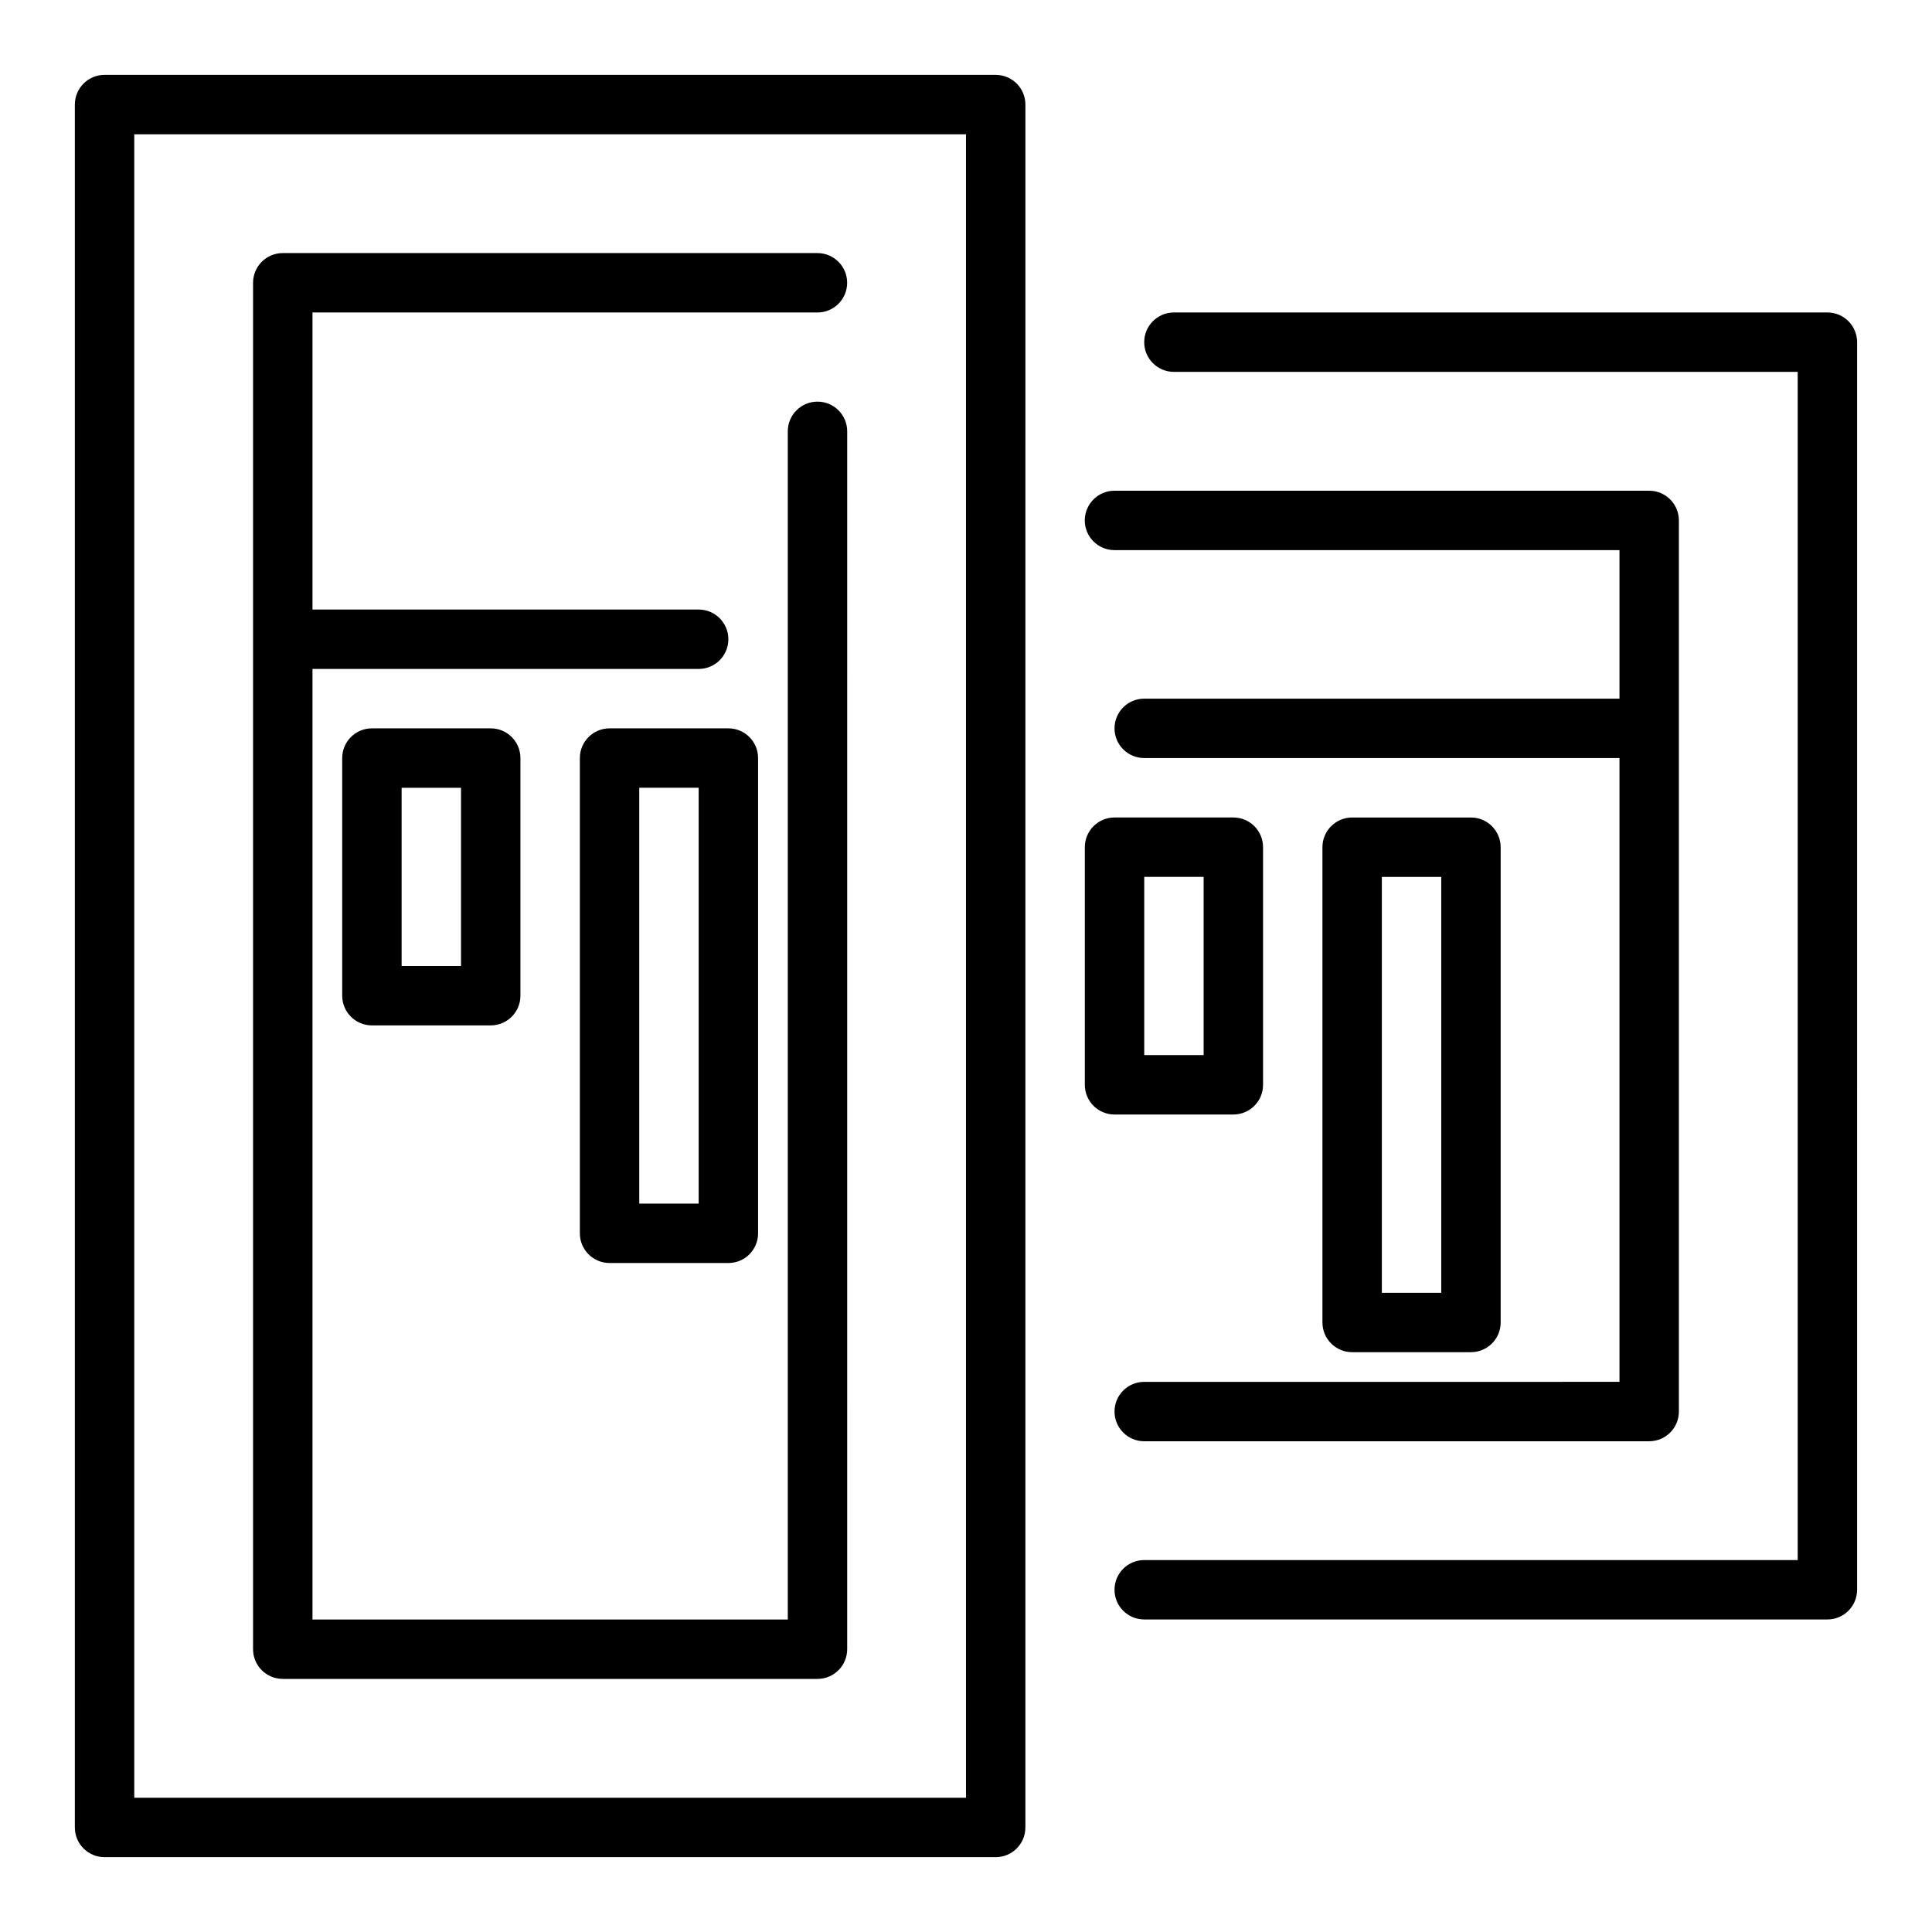
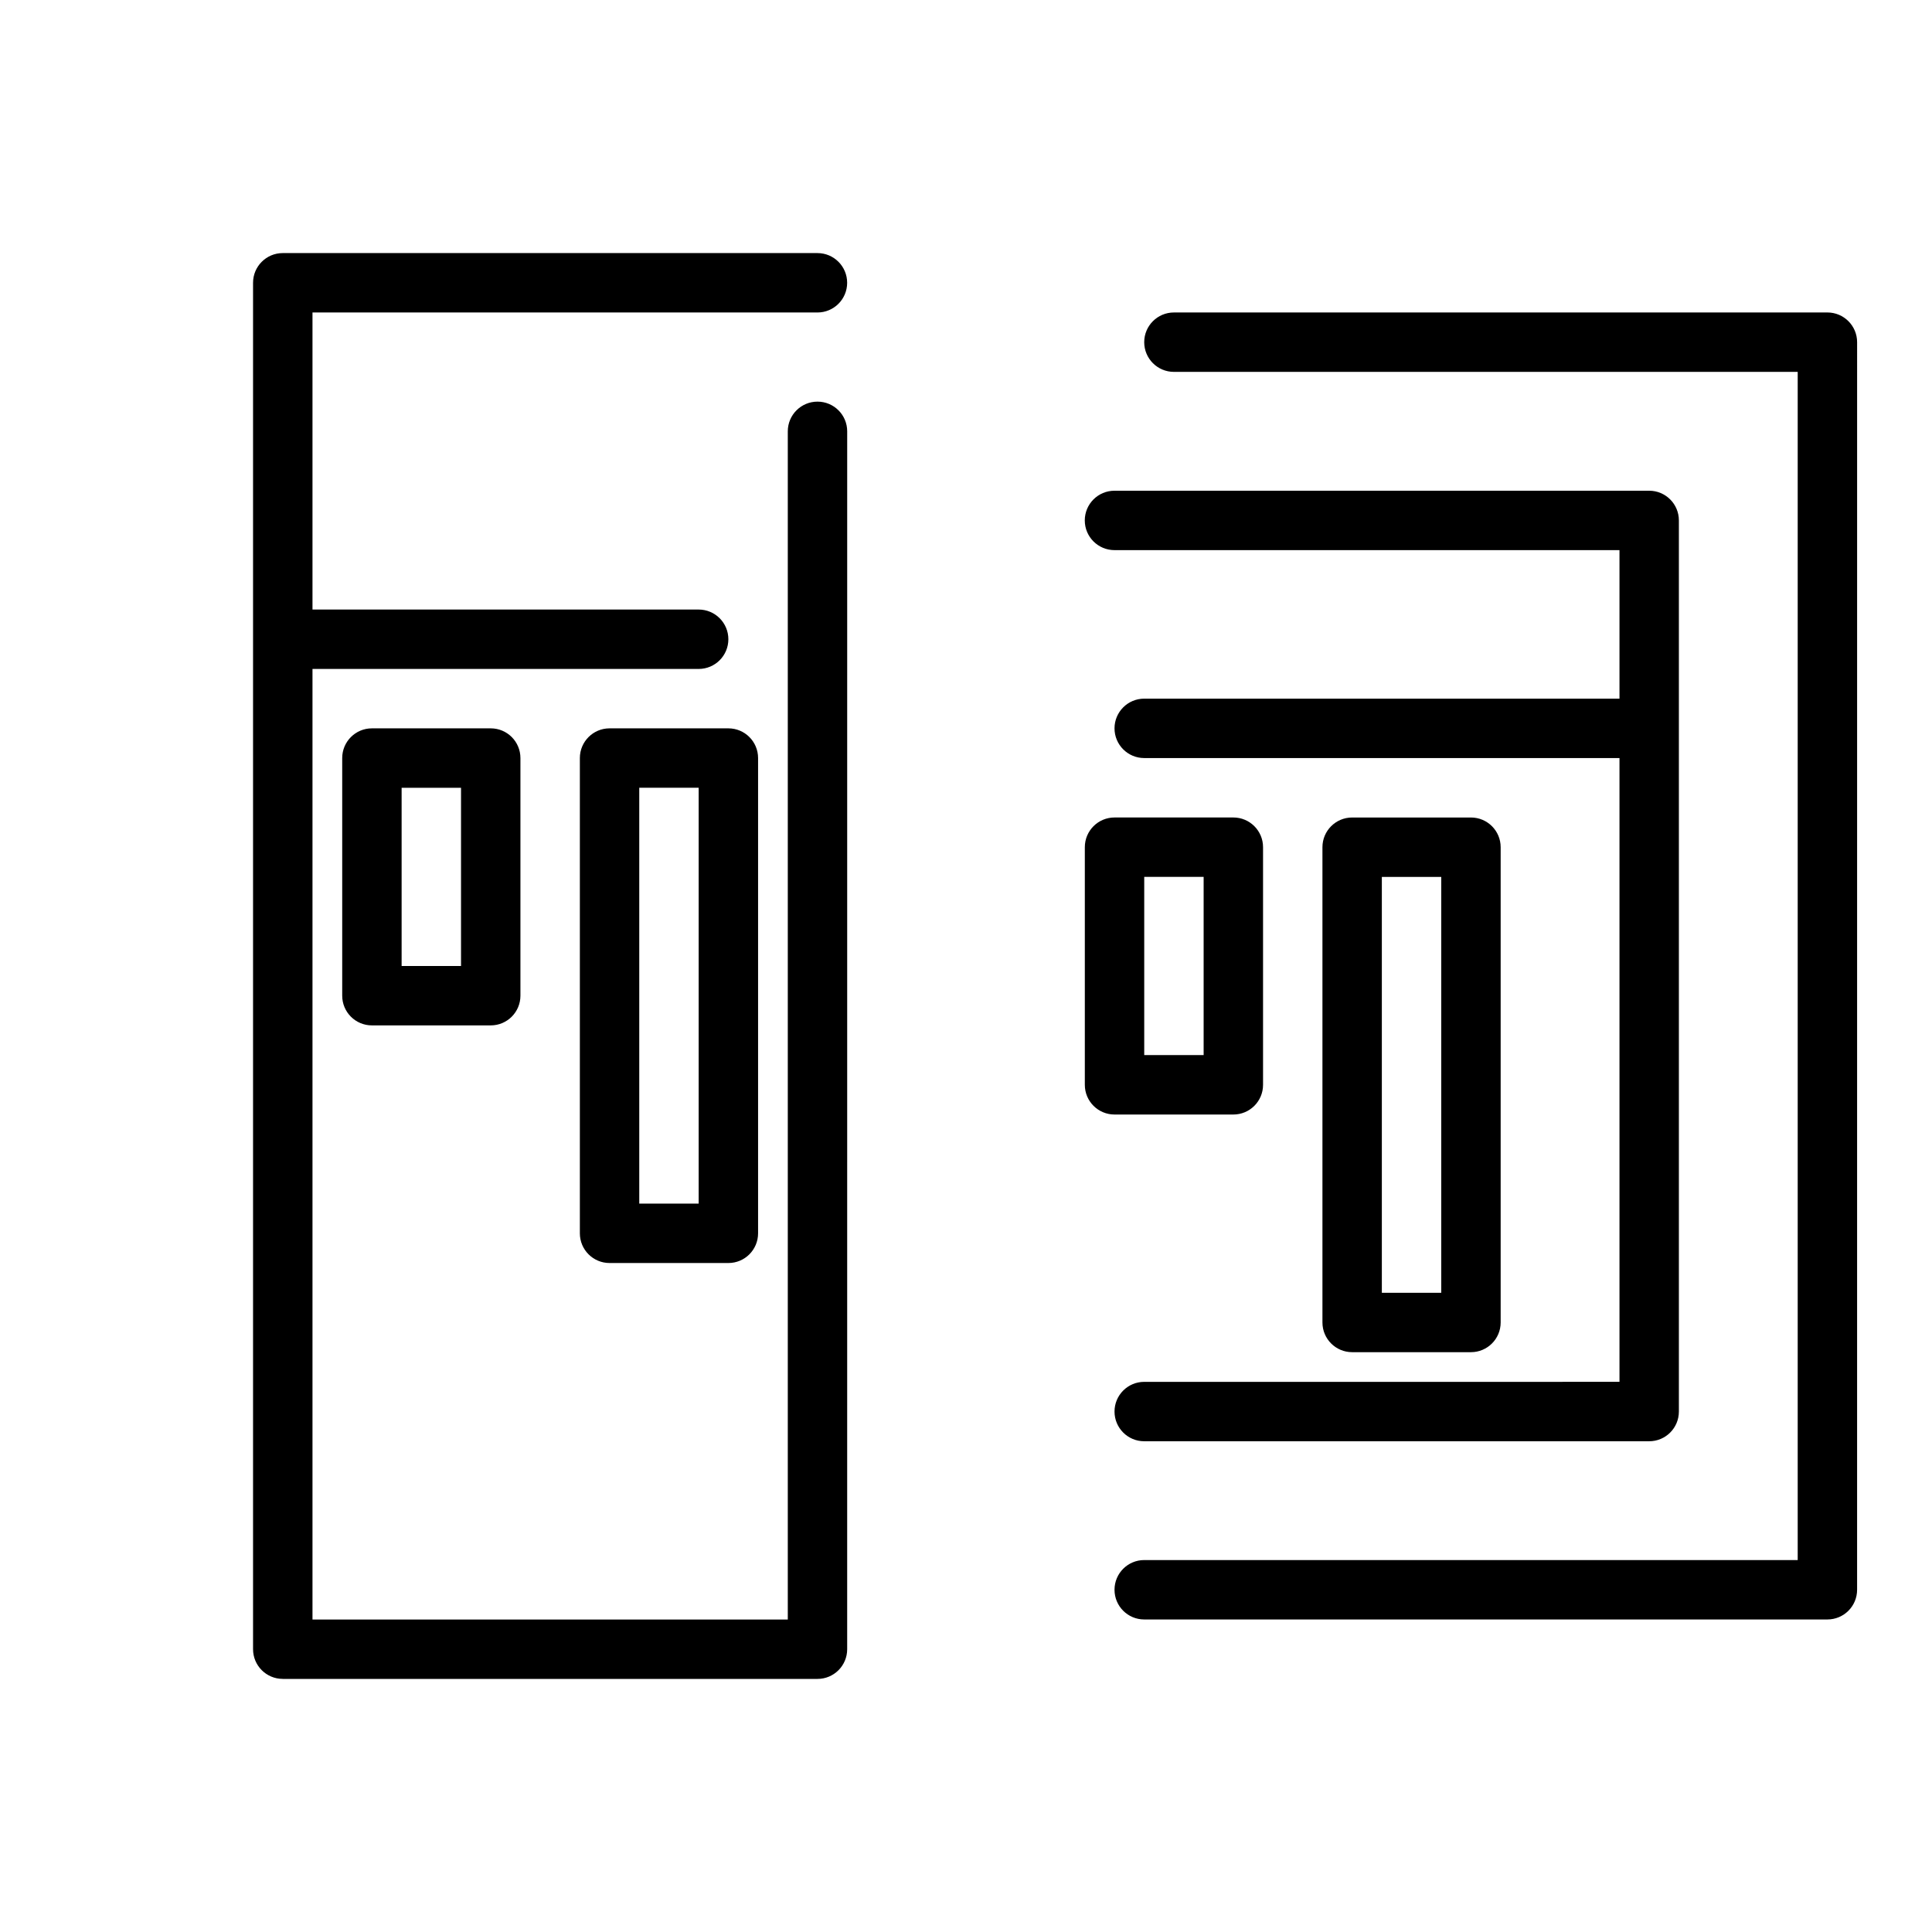
<svg xmlns="http://www.w3.org/2000/svg" fill="#000000" width="800px" height="800px" version="1.1" viewBox="144 144 512 512">
  <g>
    <path d="m628.29 226.81h-173.19c-4.348 0-7.871 3.523-7.871 7.871s3.523 7.871 7.871 7.871h165.31v314.88h-173.18c-4.348 0-7.871 3.519-7.871 7.871 0 4.352 3.523 7.871 7.871 7.871h181.05c4.348 0 7.871-3.519 7.871-7.871l0.004-330.62c0-4.348-3.527-7.875-7.871-7.875z" />
    <path d="m439.36 289.79h133.82v39.359h-125.95c-4.348 0-7.871 3.523-7.871 7.871 0 4.348 3.523 7.871 7.871 7.871h125.95v165.31l-125.95 0.004c-4.348 0-7.871 3.519-7.871 7.871s3.523 7.871 7.871 7.871h133.82c4.348 0 7.871-3.519 7.871-7.871v-236.16c0-4.348-3.523-7.871-7.871-7.871h-141.7c-4.348 0-7.871 3.523-7.871 7.871 0 4.348 3.523 7.871 7.871 7.871z" />
-     <path d="m407.87 163.84h-236.16c-4.348 0-7.875 3.527-7.875 7.875v456.58c0 4.352 3.523 7.871 7.871 7.871h236.16c4.348 0 7.871-3.519 7.871-7.871l0.004-456.58c0-4.348-3.523-7.875-7.871-7.875zm-7.871 456.58h-220.42v-440.83h220.42z" />
    <path d="m218.94 588.93h141.7c4.348 0 7.871-3.519 7.871-7.871l0.004-322.75c0-4.348-3.523-7.871-7.871-7.871s-7.871 3.523-7.871 7.871v314.88h-125.96v-251.91h102.34c4.348 0 7.871-3.523 7.871-7.871s-3.523-7.871-7.871-7.871h-102.34v-78.723h133.82c4.348 0 7.871-3.523 7.871-7.871s-3.523-7.871-7.871-7.871h-141.7c-4.348 0-7.871 3.523-7.871 7.871v362.11c0 4.352 3.523 7.871 7.871 7.871z" />
    <path d="m242.56 337.02c-4.348 0-7.871 3.523-7.871 7.871v62.977c0 4.352 3.523 7.871 7.871 7.871h31.488c4.348 0 7.871-3.519 7.871-7.871v-62.977c0-4.348-3.523-7.871-7.871-7.871zm23.617 62.977h-15.742v-47.23h15.742z" />
    <path d="m305.54 337.02c-4.348 0-7.871 3.523-7.871 7.871v125.95c0 4.352 3.523 7.871 7.871 7.871h31.488c4.348 0 7.871-3.519 7.871-7.871v-125.95c0-4.348-3.523-7.871-7.871-7.871zm23.613 125.95h-15.742v-110.21h15.742z" />
    <path d="m470.85 439.36c4.348 0 7.871-3.519 7.871-7.871v-62.977c0-4.348-3.523-7.871-7.871-7.871h-31.488c-4.348 0-7.871 3.523-7.871 7.871v62.977c0 4.352 3.523 7.871 7.871 7.871zm-23.617-62.977h15.742v47.23h-15.742z" />
    <path d="m533.82 502.34c4.348 0 7.871-3.519 7.871-7.871v-125.95c0-4.348-3.523-7.871-7.871-7.871h-31.488c-4.348 0-7.871 3.523-7.871 7.871v125.95c0 4.352 3.523 7.871 7.871 7.871zm-23.617-125.95h15.742v110.21h-15.742z" />
  </g>
</svg>